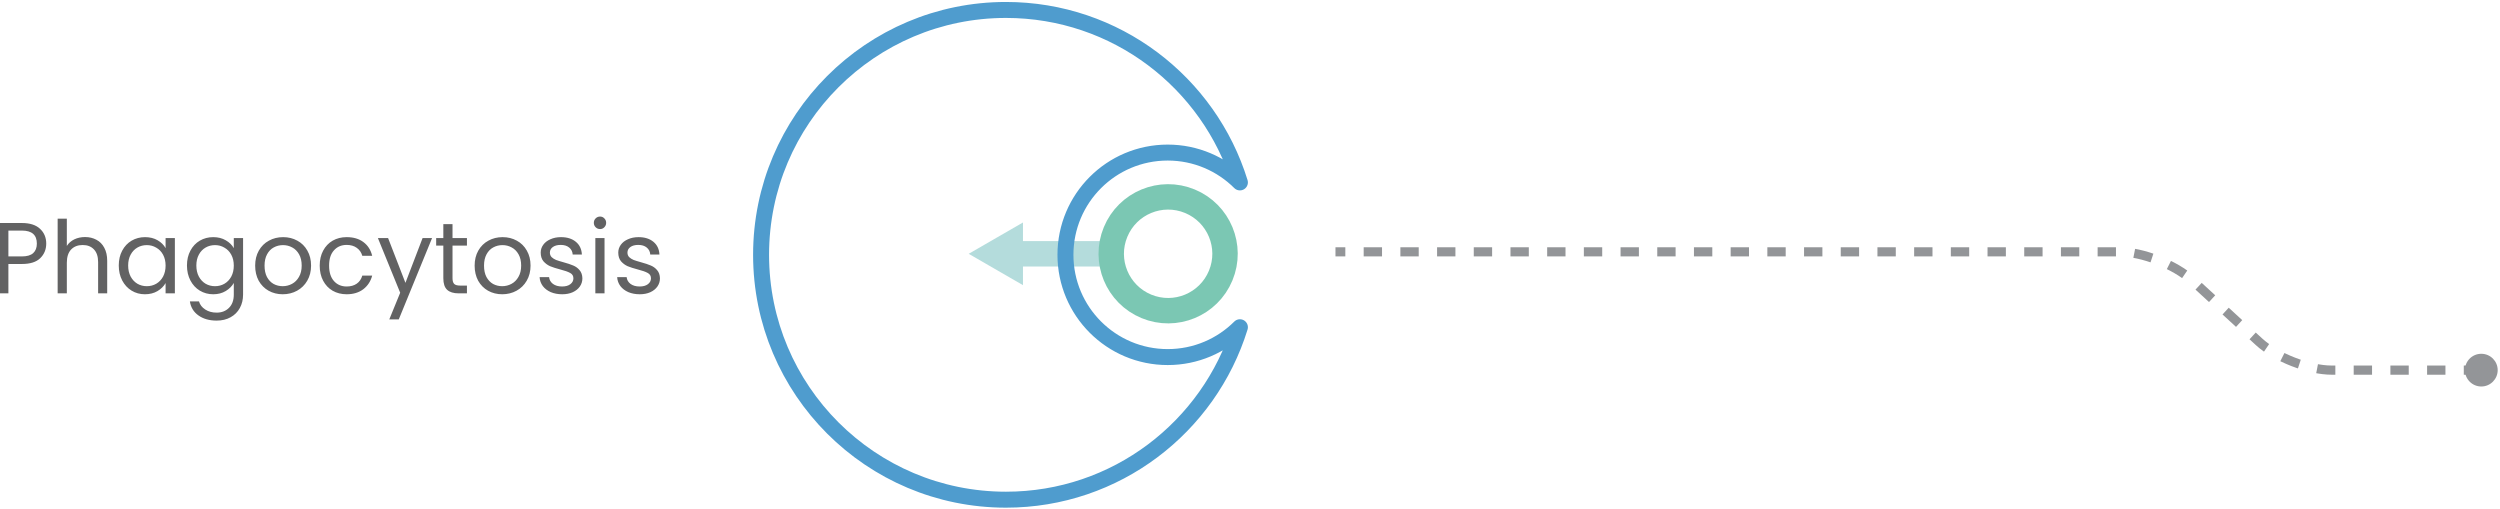
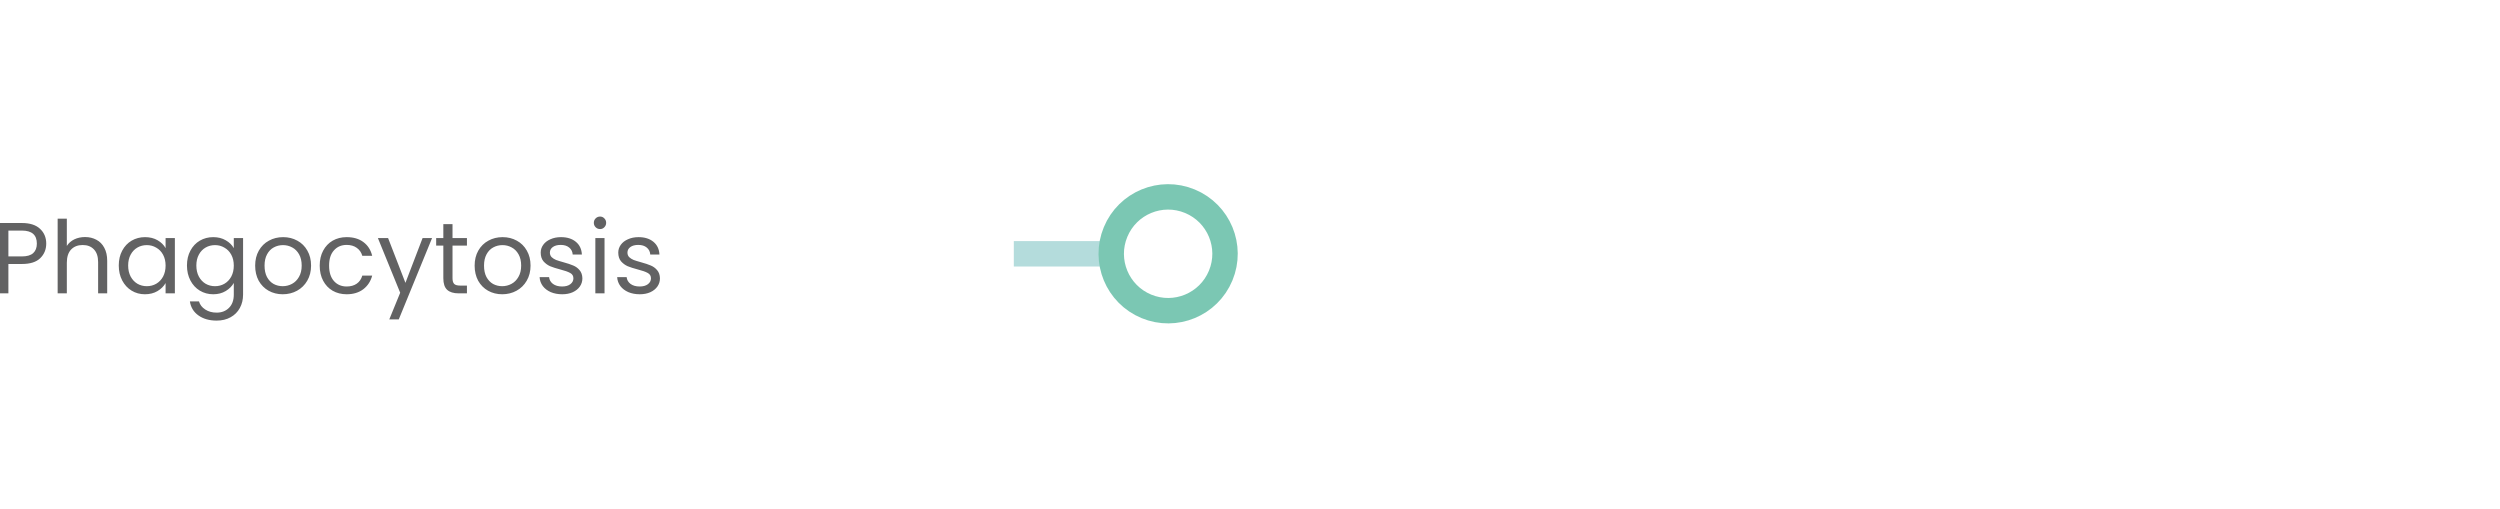
<svg xmlns="http://www.w3.org/2000/svg" width="545" height="111" viewBox="0 0 545 111" fill="none">
  <path d="M242.255 55.329H221.011" stroke="#B4DCDC" stroke-width="5.54" stroke-miterlimit="10" />
-   <path d="M223.007 48.501L211.173 55.329L223.007 62.165V48.501Z" fill="#B4DCDC" />
-   <path d="M254.559 77.842C242.246 77.842 232.268 67.864 232.268 55.551C232.268 43.239 242.246 33.26 254.559 33.26C260.702 33.26 266.269 35.751 270.301 39.767C263.572 17.988 243.285 2.17 219.296 2.17C189.814 2.17 165.915 26.069 165.915 55.551C165.915 85.033 189.814 108.932 219.296 108.932C243.285 108.932 263.572 93.107 270.301 71.335C266.269 75.36 260.702 77.842 254.559 77.842Z" stroke="#4F9CCE" stroke-width="3.48" stroke-linejoin="round" />
  <path d="M266.111 60.072C268.733 53.743 265.728 46.488 259.399 43.867C253.07 41.245 245.815 44.251 243.194 50.579C240.572 56.908 243.578 64.163 249.906 66.784C256.235 69.406 263.49 66.401 266.111 60.072Z" stroke="#7BC7B3" stroke-width="5.54" stroke-miterlimit="10" />
-   <path d="M541.106 80.687H508.317C503.295 80.687 496.153 77.908 492.459 74.502L477.862 61.085C474.16 57.687 467.026 54.9 462.004 54.9H291.133" stroke="#939598" stroke-width="2" stroke-miterlimit="10" stroke-dasharray="4 4" />
-   <path d="M540.925 77.124C542.896 77.124 544.496 78.724 544.496 80.687C544.496 82.65 542.896 84.258 540.925 84.258C538.954 84.258 537.354 82.658 537.354 80.687C537.354 78.716 538.954 77.124 540.925 77.124Z" fill="#939598" />
  <path d="M10.079 53.105C10.079 54.381 9.639 55.444 8.759 56.295C7.893 57.131 6.566 57.549 4.777 57.549H1.829V63.951H-0.173V48.617H4.777C6.507 48.617 7.82 49.035 8.715 49.871C9.624 50.707 10.079 51.785 10.079 53.105ZM4.777 55.899C5.891 55.899 6.713 55.657 7.241 55.173C7.769 54.689 8.033 53.999 8.033 53.105C8.033 51.213 6.947 50.267 4.777 50.267H1.829V55.899H4.777ZM18.551 51.675C19.46 51.675 20.282 51.873 21.015 52.269C21.748 52.65 22.32 53.229 22.731 54.007C23.156 54.784 23.369 55.73 23.369 56.845V63.951H21.389V57.131C21.389 55.928 21.088 55.011 20.487 54.381C19.886 53.735 19.064 53.413 18.023 53.413C16.967 53.413 16.124 53.743 15.493 54.403C14.877 55.063 14.569 56.023 14.569 57.285V63.951H12.567V47.671H14.569V53.611C14.965 52.995 15.508 52.518 16.197 52.181C16.901 51.843 17.686 51.675 18.551 51.675ZM25.891 57.879C25.891 56.647 26.141 55.569 26.639 54.645C27.138 53.706 27.82 52.98 28.685 52.467C29.565 51.953 30.541 51.697 31.611 51.697C32.667 51.697 33.584 51.924 34.361 52.379C35.139 52.833 35.718 53.405 36.099 54.095V51.895H38.123V63.951H36.099V61.707C35.703 62.411 35.109 62.997 34.317 63.467C33.54 63.921 32.631 64.149 31.589 64.149C30.519 64.149 29.551 63.885 28.685 63.357C27.82 62.829 27.138 62.088 26.639 61.135C26.141 60.181 25.891 59.096 25.891 57.879ZM36.099 57.901C36.099 56.991 35.916 56.199 35.549 55.525C35.183 54.85 34.684 54.337 34.053 53.985C33.437 53.618 32.755 53.435 32.007 53.435C31.259 53.435 30.577 53.611 29.961 53.963C29.345 54.315 28.854 54.828 28.487 55.503C28.121 56.177 27.937 56.969 27.937 57.879C27.937 58.803 28.121 59.609 28.487 60.299C28.854 60.973 29.345 61.494 29.961 61.861C30.577 62.213 31.259 62.389 32.007 62.389C32.755 62.389 33.437 62.213 34.053 61.861C34.684 61.494 35.183 60.973 35.549 60.299C35.916 59.609 36.099 58.81 36.099 57.901ZM46.478 51.697C47.52 51.697 48.429 51.924 49.206 52.379C49.998 52.833 50.585 53.405 50.967 54.095V51.895H52.99V64.215C52.99 65.315 52.756 66.29 52.286 67.141C51.817 68.006 51.142 68.681 50.263 69.165C49.397 69.649 48.385 69.891 47.227 69.891C45.642 69.891 44.322 69.517 43.267 68.769C42.211 68.021 41.587 67.001 41.397 65.711H43.377C43.596 66.444 44.051 67.031 44.74 67.471C45.43 67.925 46.258 68.153 47.227 68.153C48.327 68.153 49.221 67.808 49.91 67.119C50.614 66.429 50.967 65.461 50.967 64.215V61.685C50.571 62.389 49.984 62.975 49.206 63.445C48.429 63.914 47.52 64.149 46.478 64.149C45.408 64.149 44.432 63.885 43.553 63.357C42.687 62.829 42.005 62.088 41.507 61.135C41.008 60.181 40.758 59.096 40.758 57.879C40.758 56.647 41.008 55.569 41.507 54.645C42.005 53.706 42.687 52.98 43.553 52.467C44.432 51.953 45.408 51.697 46.478 51.697ZM50.967 57.901C50.967 56.991 50.783 56.199 50.416 55.525C50.05 54.85 49.551 54.337 48.92 53.985C48.304 53.618 47.623 53.435 46.874 53.435C46.127 53.435 45.444 53.611 44.828 53.963C44.212 54.315 43.721 54.828 43.355 55.503C42.988 56.177 42.804 56.969 42.804 57.879C42.804 58.803 42.988 59.609 43.355 60.299C43.721 60.973 44.212 61.494 44.828 61.861C45.444 62.213 46.127 62.389 46.874 62.389C47.623 62.389 48.304 62.213 48.92 61.861C49.551 61.494 50.05 60.973 50.416 60.299C50.783 59.609 50.967 58.81 50.967 57.901ZM61.632 64.149C60.502 64.149 59.476 63.892 58.552 63.379C57.642 62.865 56.924 62.139 56.396 61.201C55.882 60.247 55.626 59.147 55.626 57.901C55.626 56.669 55.89 55.583 56.418 54.645C56.96 53.691 57.694 52.965 58.618 52.467C59.542 51.953 60.576 51.697 61.72 51.697C62.864 51.697 63.898 51.953 64.822 52.467C65.746 52.965 66.472 53.684 67 54.623C67.542 55.561 67.814 56.654 67.814 57.901C67.814 59.147 67.535 60.247 66.978 61.201C66.435 62.139 65.694 62.865 64.756 63.379C63.817 63.892 62.776 64.149 61.632 64.149ZM61.632 62.389C62.35 62.389 63.025 62.22 63.656 61.883C64.286 61.545 64.792 61.039 65.174 60.365C65.57 59.69 65.768 58.869 65.768 57.901C65.768 56.933 65.577 56.111 65.196 55.437C64.814 54.762 64.316 54.263 63.7 53.941C63.084 53.603 62.416 53.435 61.698 53.435C60.964 53.435 60.29 53.603 59.674 53.941C59.072 54.263 58.588 54.762 58.222 55.437C57.855 56.111 57.672 56.933 57.672 57.901C57.672 58.883 57.848 59.712 58.2 60.387C58.566 61.061 59.05 61.567 59.652 61.905C60.253 62.227 60.913 62.389 61.632 62.389ZM69.698 57.901C69.698 56.654 69.947 55.569 70.446 54.645C70.945 53.706 71.634 52.98 72.514 52.467C73.409 51.953 74.428 51.697 75.572 51.697C77.053 51.697 78.271 52.056 79.224 52.775C80.192 53.493 80.83 54.491 81.138 55.767H78.982C78.777 55.033 78.373 54.454 77.772 54.029C77.185 53.603 76.452 53.391 75.572 53.391C74.428 53.391 73.504 53.787 72.8 54.579C72.096 55.356 71.744 56.463 71.744 57.901C71.744 59.353 72.096 60.475 72.8 61.267C73.504 62.059 74.428 62.455 75.572 62.455C76.452 62.455 77.185 62.249 77.772 61.839C78.359 61.428 78.762 60.841 78.982 60.079H81.138C80.815 61.311 80.17 62.301 79.202 63.049C78.234 63.782 77.024 64.149 75.572 64.149C74.428 64.149 73.409 63.892 72.514 63.379C71.634 62.865 70.945 62.139 70.446 61.201C69.947 60.262 69.698 59.162 69.698 57.901ZM94.193 51.895L86.933 69.627H84.865L87.241 63.819L82.379 51.895H84.601L88.385 61.663L92.125 51.895H94.193ZM98.648 53.545V60.651C98.648 61.237 98.772 61.655 99.022 61.905C99.271 62.139 99.704 62.257 100.32 62.257H101.794V63.951H99.99C98.875 63.951 98.039 63.694 97.482 63.181C96.924 62.667 96.646 61.824 96.646 60.651V53.545H95.084V51.895H96.646V48.859H98.648V51.895H101.794V53.545H98.648ZM109.477 64.149C108.348 64.149 107.321 63.892 106.397 63.379C105.488 62.865 104.769 62.139 104.241 61.201C103.728 60.247 103.471 59.147 103.471 57.901C103.471 56.669 103.735 55.583 104.263 54.645C104.806 53.691 105.539 52.965 106.463 52.467C107.387 51.953 108.421 51.697 109.565 51.697C110.709 51.697 111.743 51.953 112.667 52.467C113.591 52.965 114.317 53.684 114.845 54.623C115.388 55.561 115.659 56.654 115.659 57.901C115.659 59.147 115.381 60.247 114.823 61.201C114.281 62.139 113.54 62.865 112.601 63.379C111.663 63.892 110.621 64.149 109.477 64.149ZM109.477 62.389C110.196 62.389 110.871 62.22 111.501 61.883C112.132 61.545 112.638 61.039 113.019 60.365C113.415 59.69 113.613 58.869 113.613 57.901C113.613 56.933 113.423 56.111 113.041 55.437C112.66 54.762 112.161 54.263 111.545 53.941C110.929 53.603 110.262 53.435 109.543 53.435C108.81 53.435 108.135 53.603 107.519 53.941C106.918 54.263 106.434 54.762 106.067 55.437C105.701 56.111 105.517 56.933 105.517 57.901C105.517 58.883 105.693 59.712 106.045 60.387C106.412 61.061 106.896 61.567 107.497 61.905C108.099 62.227 108.759 62.389 109.477 62.389ZM122.56 64.149C121.636 64.149 120.807 63.995 120.074 63.687C119.34 63.364 118.761 62.924 118.336 62.367C117.91 61.795 117.676 61.142 117.632 60.409H119.7C119.758 61.01 120.037 61.501 120.536 61.883C121.049 62.264 121.716 62.455 122.538 62.455C123.3 62.455 123.902 62.286 124.342 61.949C124.782 61.611 125.002 61.186 125.002 60.673C125.002 60.145 124.767 59.756 124.298 59.507C123.828 59.243 123.102 58.986 122.12 58.737C121.225 58.502 120.492 58.267 119.92 58.033C119.362 57.783 118.878 57.424 118.468 56.955C118.072 56.471 117.874 55.84 117.874 55.063C117.874 54.447 118.057 53.882 118.424 53.369C118.79 52.855 119.311 52.452 119.986 52.159C120.66 51.851 121.43 51.697 122.296 51.697C123.63 51.697 124.708 52.034 125.53 52.709C126.351 53.383 126.791 54.307 126.85 55.481H124.848C124.804 54.85 124.547 54.344 124.078 53.963C123.623 53.581 123.007 53.391 122.23 53.391C121.511 53.391 120.939 53.545 120.514 53.853C120.088 54.161 119.876 54.564 119.876 55.063C119.876 55.459 120 55.789 120.25 56.053C120.514 56.302 120.836 56.507 121.218 56.669C121.614 56.815 122.156 56.984 122.846 57.175C123.711 57.409 124.415 57.644 124.958 57.879C125.5 58.099 125.962 58.436 126.344 58.891C126.74 59.345 126.945 59.939 126.96 60.673C126.96 61.333 126.776 61.927 126.41 62.455C126.043 62.983 125.522 63.401 124.848 63.709C124.188 64.002 123.425 64.149 122.56 64.149ZM130.82 49.937C130.438 49.937 130.116 49.805 129.852 49.541C129.588 49.277 129.456 48.954 129.456 48.573C129.456 48.191 129.588 47.869 129.852 47.605C130.116 47.341 130.438 47.209 130.82 47.209C131.186 47.209 131.494 47.341 131.744 47.605C132.008 47.869 132.14 48.191 132.14 48.573C132.14 48.954 132.008 49.277 131.744 49.541C131.494 49.805 131.186 49.937 130.82 49.937ZM131.788 51.895V63.951H129.786V51.895H131.788ZM139.468 64.149C138.544 64.149 137.715 63.995 136.982 63.687C136.249 63.364 135.669 62.924 135.244 62.367C134.819 61.795 134.584 61.142 134.54 60.409H136.608C136.667 61.01 136.945 61.501 137.444 61.883C137.957 62.264 138.625 62.455 139.446 62.455C140.209 62.455 140.81 62.286 141.25 61.949C141.69 61.611 141.91 61.186 141.91 60.673C141.91 60.145 141.675 59.756 141.206 59.507C140.737 59.243 140.011 58.986 139.028 58.737C138.133 58.502 137.4 58.267 136.828 58.033C136.271 57.783 135.787 57.424 135.376 56.955C134.98 56.471 134.782 55.84 134.782 55.063C134.782 54.447 134.965 53.882 135.332 53.369C135.699 52.855 136.219 52.452 136.894 52.159C137.569 51.851 138.339 51.697 139.204 51.697C140.539 51.697 141.617 52.034 142.438 52.709C143.259 53.383 143.699 54.307 143.758 55.481H141.756C141.712 54.85 141.455 54.344 140.986 53.963C140.531 53.581 139.915 53.391 139.138 53.391C138.419 53.391 137.847 53.545 137.422 53.853C136.997 54.161 136.784 54.564 136.784 55.063C136.784 55.459 136.909 55.789 137.158 56.053C137.422 56.302 137.745 56.507 138.126 56.669C138.522 56.815 139.065 56.984 139.754 57.175C140.619 57.409 141.323 57.644 141.866 57.879C142.409 58.099 142.871 58.436 143.252 58.891C143.648 59.345 143.853 59.939 143.868 60.673C143.868 61.333 143.685 61.927 143.318 62.455C142.951 62.983 142.431 63.401 141.756 63.709C141.096 64.002 140.333 64.149 139.468 64.149Z" fill="#626263" />
</svg>